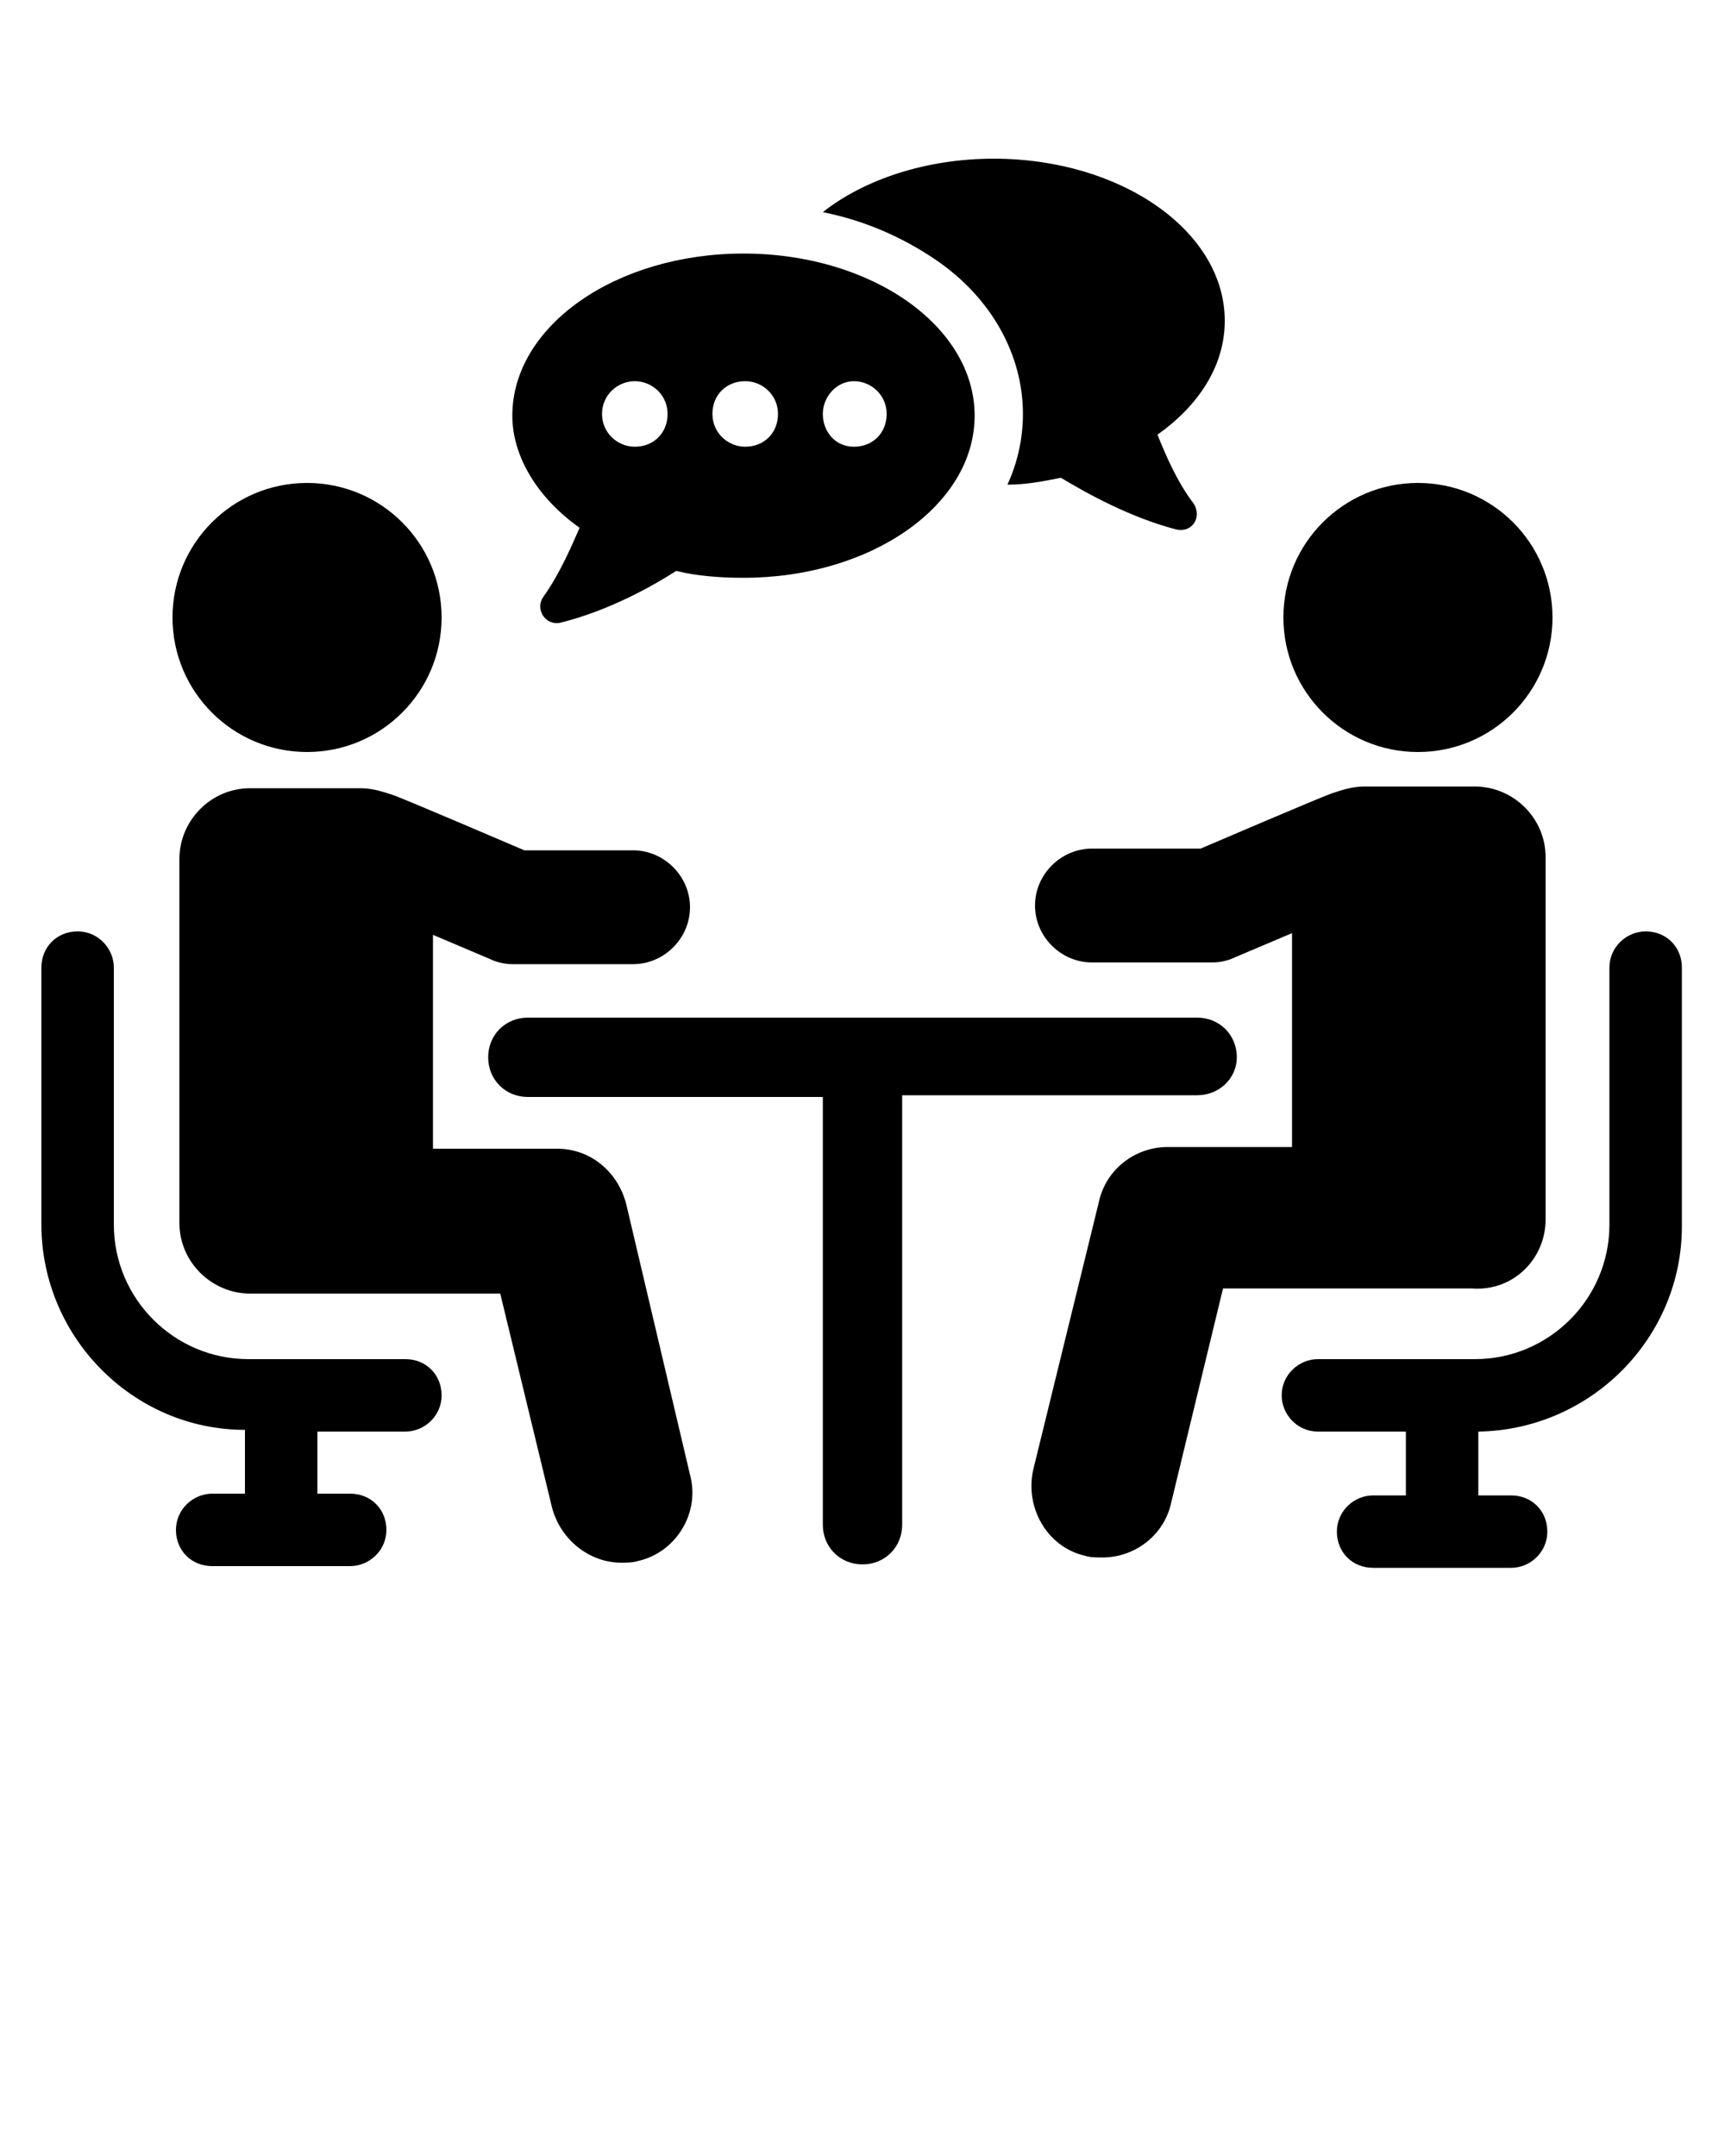
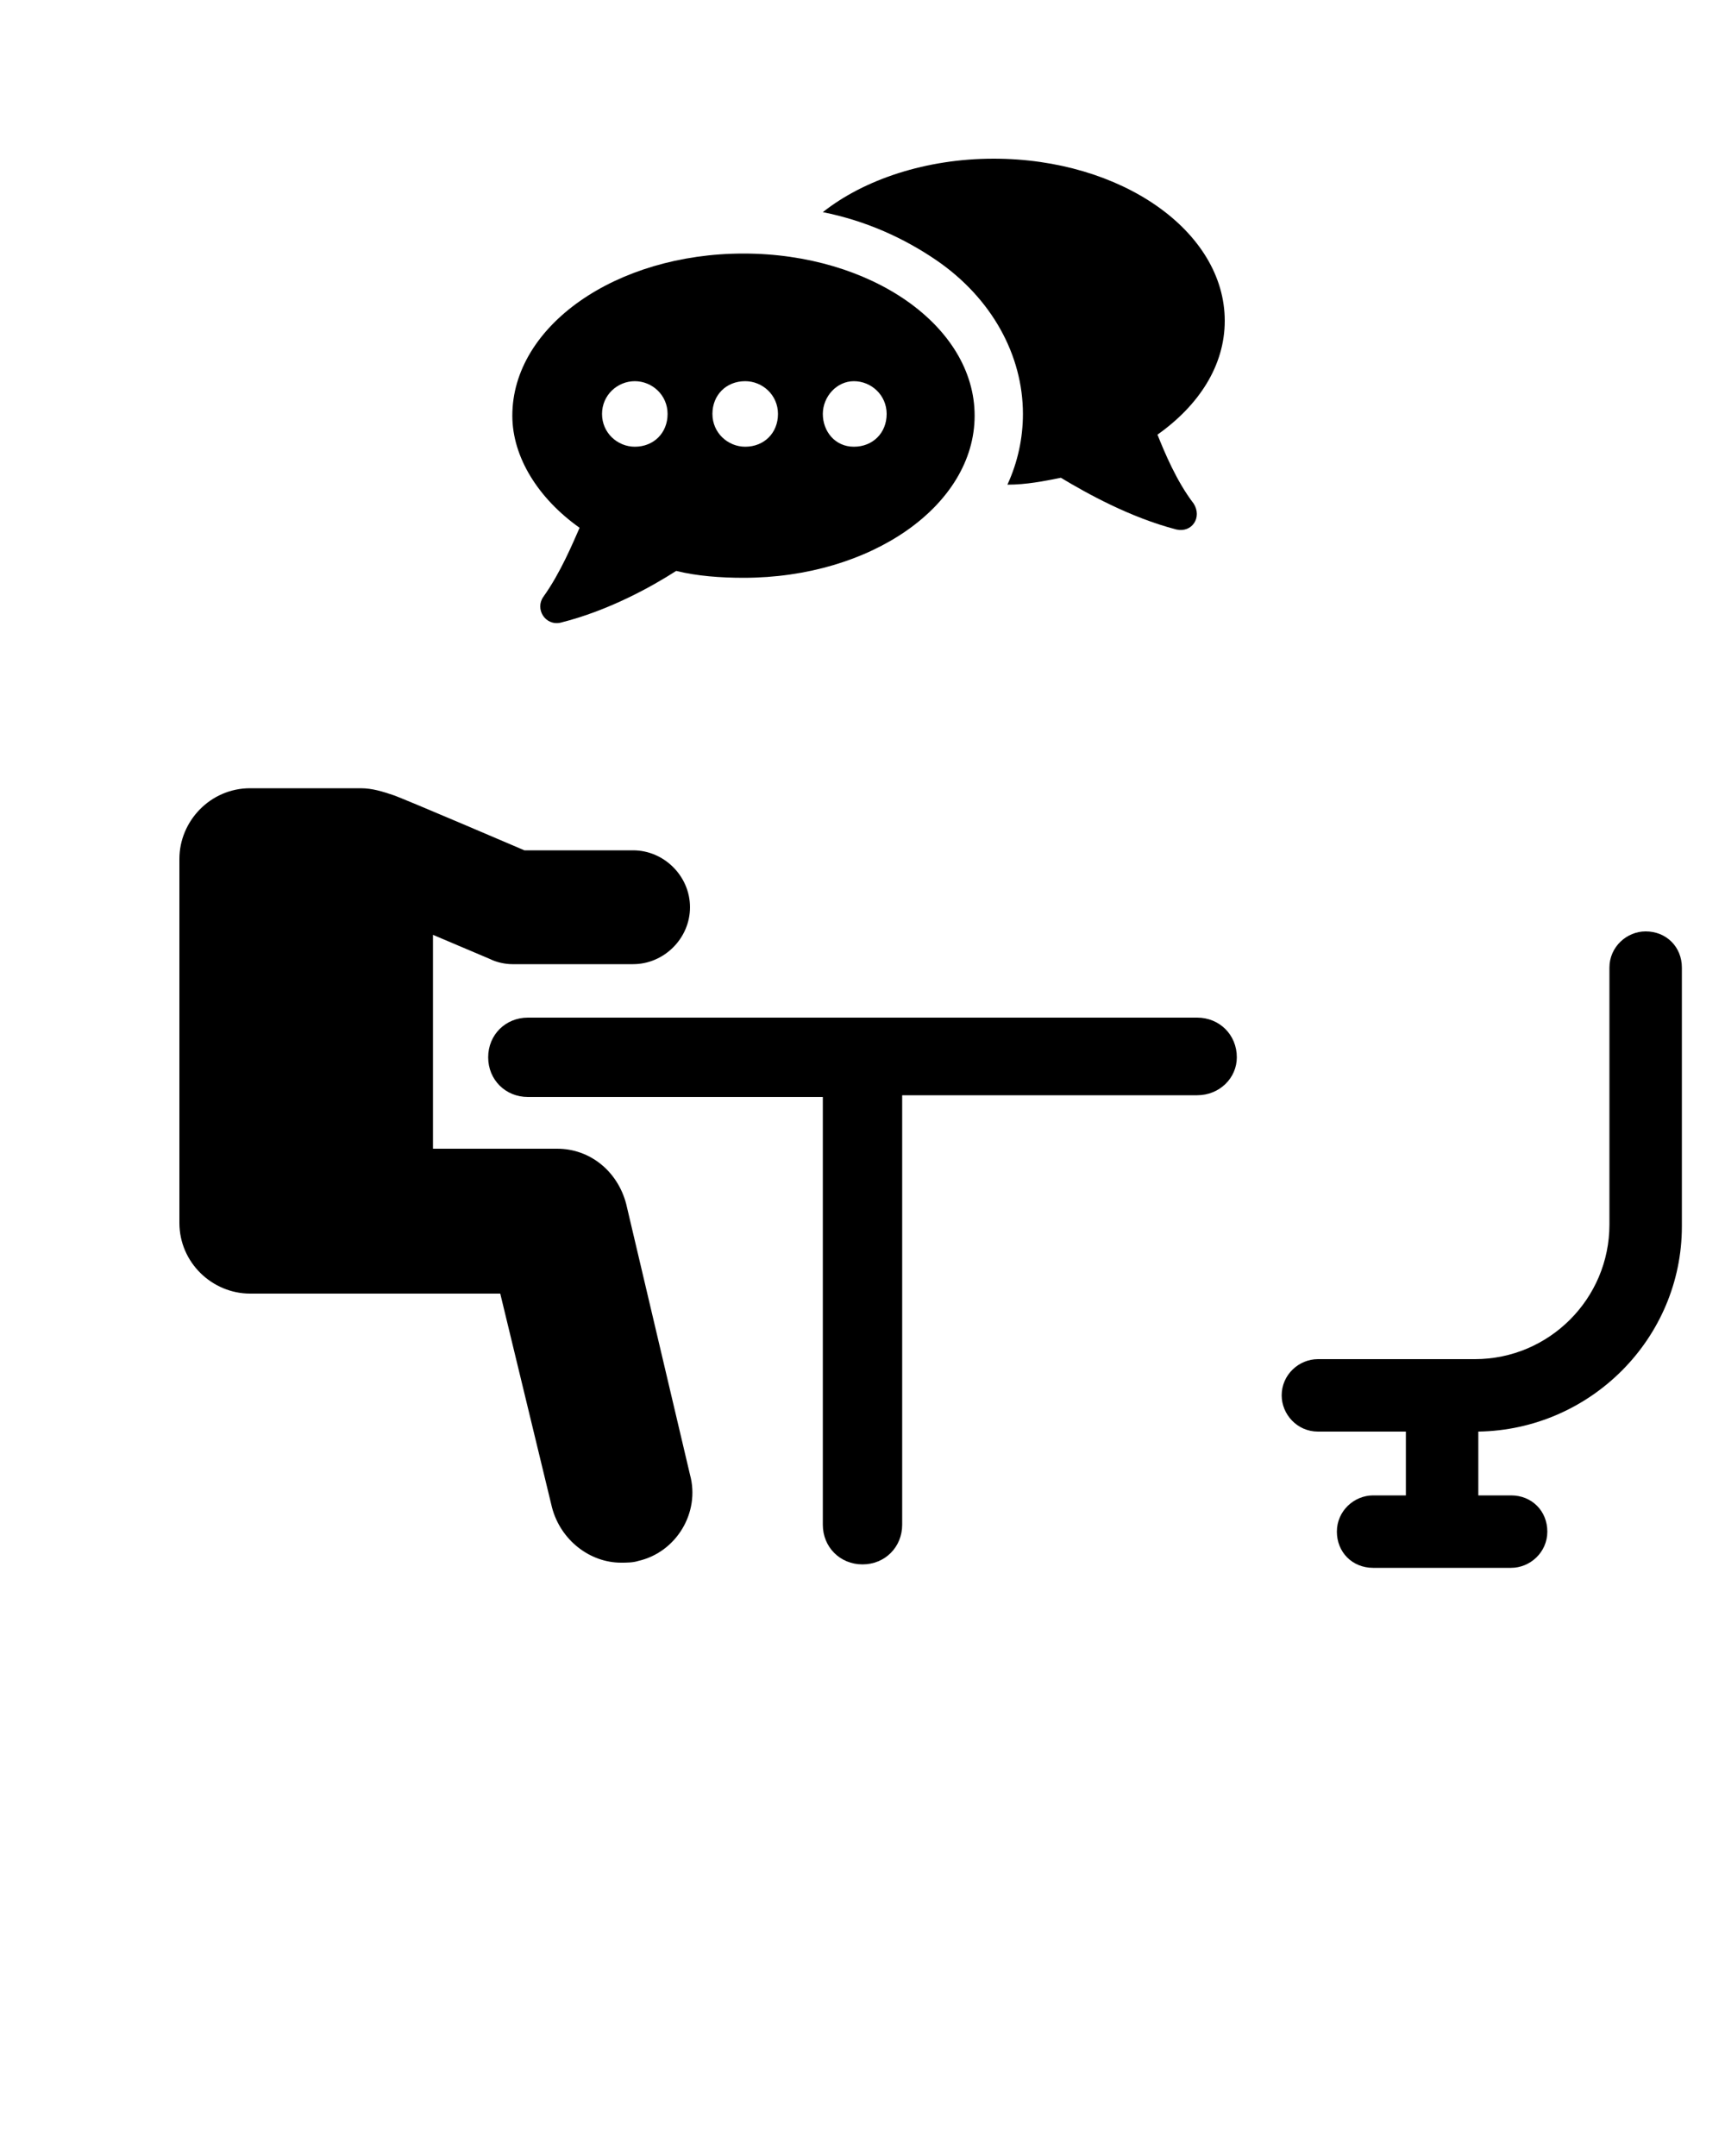
<svg xmlns="http://www.w3.org/2000/svg" id="Calque_1" version="1.1" viewBox="0 0 100 125">
  <path d="M59.3,24c0,1.4-.3,2.8-.9,4.1,1.1,0,2.1-.2,3.1-.4,1.5.9,4,2.3,6.7,3,.9.2,1.5-.7,1-1.5-1-1.3-1.7-3-2.1-4,2.4-1.7,3.9-4,3.9-6.6,0-5.2-6-9.4-13.4-9.4-3.9,0-7.5,1.2-9.9,3.1,2.5.5,4.7,1.5,6.6,2.8,3.2,2.2,5,5.5,5,8.9Z" />
  <path d="M33.6,30.6c-.4.9-1.1,2.6-2.1,4-.5.7.1,1.7,1,1.5,2.8-.7,5.3-2.1,6.7-3,1.2.3,2.6.4,3.9.4,7.4,0,13.4-4.2,13.4-9.4s-6-9.4-13.4-9.4-13.4,4.2-13.4,9.4c0,2.4,1.5,4.8,3.9,6.5ZM49.5,22.1c1,0,1.9.8,1.9,1.9s-.8,1.9-1.9,1.9-1.8-.9-1.8-1.9.8-1.9,1.8-1.9ZM43.2,22.1c1,0,1.9.8,1.9,1.9s-.8,1.9-1.9,1.9c-1,0-1.9-.8-1.9-1.9s.8-1.9,1.9-1.9ZM36.8,22.1c1,0,1.9.8,1.9,1.9s-.8,1.9-1.9,1.9c-1,0-1.9-.8-1.9-1.9s.9-1.9,1.9-1.9Z" />
-   <circle cx="17.8" cy="35.8" r="7.8" />
  <path d="M36.3,69.8c-.5-1.9-2.1-3.2-4-3.2h-7.2v-12.4l3.3,1.4c.4.2.9.3,1.3.3h7c1.8,0,3.3-1.5,3.3-3.3s-1.5-3.3-3.3-3.3h-6.3s-7-3-7.6-3.2-1.2-.4-1.9-.4h-6.4c-2.3,0-4.1,1.9-4.1,4.1v21.1c0,2.3,1.9,4.1,4.1,4.1h14.5l3,12.4c.5,1.9,2.2,3.2,4,3.2.3,0,.7,0,1-.1,2.2-.5,3.6-2.8,3-5l-3.7-15.7Z" />
-   <circle cx="82.2" cy="35.8" r="7.8" />
-   <path d="M89.6,70.7v-21c0-2.3-1.9-4.1-4.1-4.1h-6.4c-.7,0-1.3.2-1.9.4s-7.6,3.2-7.6,3.2h-6.3c-1.8,0-3.3,1.5-3.3,3.3s1.5,3.3,3.3,3.3h7c.4,0,.9-.1,1.3-.3l3.3-1.4v12.4h-7.2c-1.9,0-3.6,1.3-4,3.2l-3.8,15.5c-.5,2.2.8,4.5,3,5,.3.1.7.1,1,.1,1.9,0,3.6-1.3,4-3.2l3-12.4h14.4c2.4.2,4.3-1.7,4.3-4Z" />
  <path d="M71.7,61.3c0-1.3-1-2.3-2.3-2.3H30.6c-1.3,0-2.3,1-2.3,2.3s1,2.3,2.3,2.3h17.1v24.8c0,1.3,1,2.3,2.3,2.3s2.3-1,2.3-2.3v-24.9h17.1c1.3,0,2.3-1,2.3-2.2Z" />
-   <path d="M23.5,78.8h-9.1c-4.3,0-7.8-3.5-7.8-7.8v-14.9c0-1.1-.9-2.1-2.1-2.1s-2.1.9-2.1,2.1v14.9c0,6.5,5.3,11.9,11.8,11.9v3.7h-1.9c-1.1,0-2.1.9-2.1,2.1s.9,2.1,2.1,2.1h8c1.1,0,2.1-.9,2.1-2.1s-.9-2.1-2.1-2.1h-1.9v-3.6h5.1c1.1,0,2.1-.9,2.1-2.1,0-1.2-.9-2.1-2.1-2.1Z" />
  <path d="M95.4,54c-1.1,0-2.1.9-2.1,2.1v14.9c0,4.3-3.5,7.8-7.8,7.8h-9.1c-1.1,0-2.1.9-2.1,2.1,0,1.1.9,2.1,2.1,2.1h5.1v3.7h-1.9c-1.1,0-2.1.9-2.1,2.1s.9,2.1,2.1,2.1h8c1.1,0,2.1-.9,2.1-2.1s-.9-2.1-2.1-2.1h-1.9v-3.7c6.5-.1,11.8-5.4,11.8-11.9v-15c0-1.2-.9-2.1-2.1-2.1Z" />
</svg>